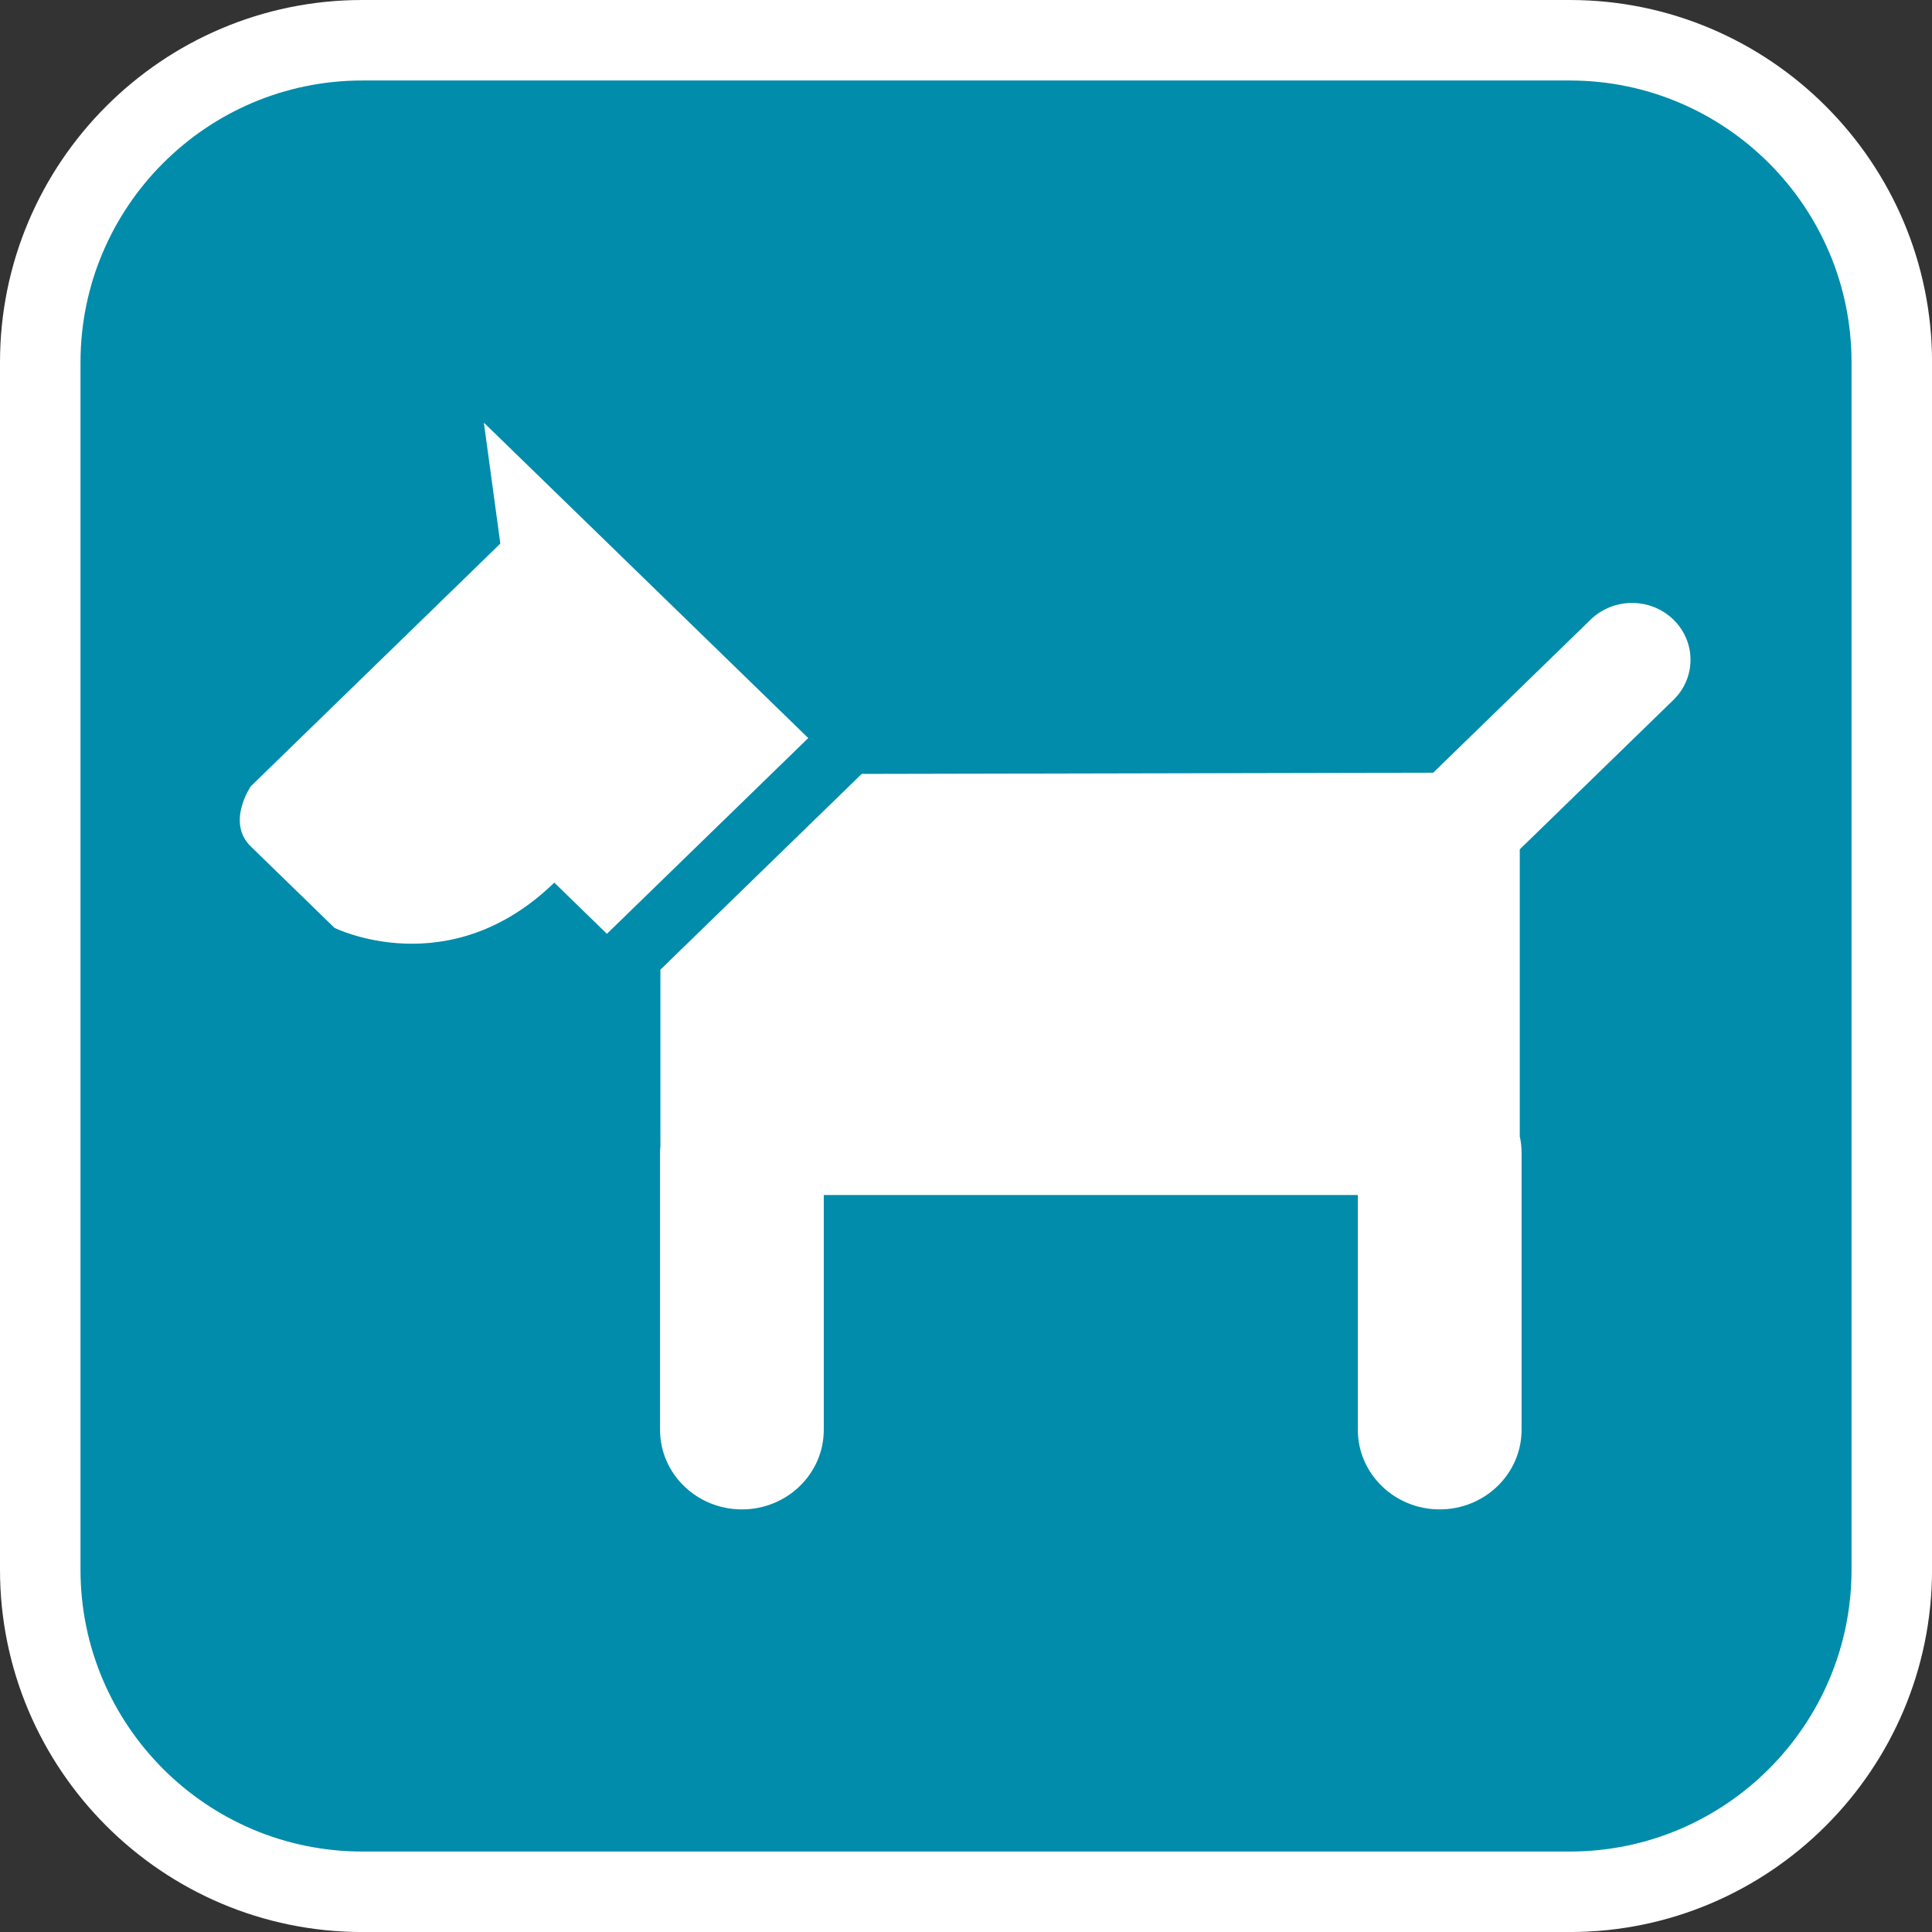
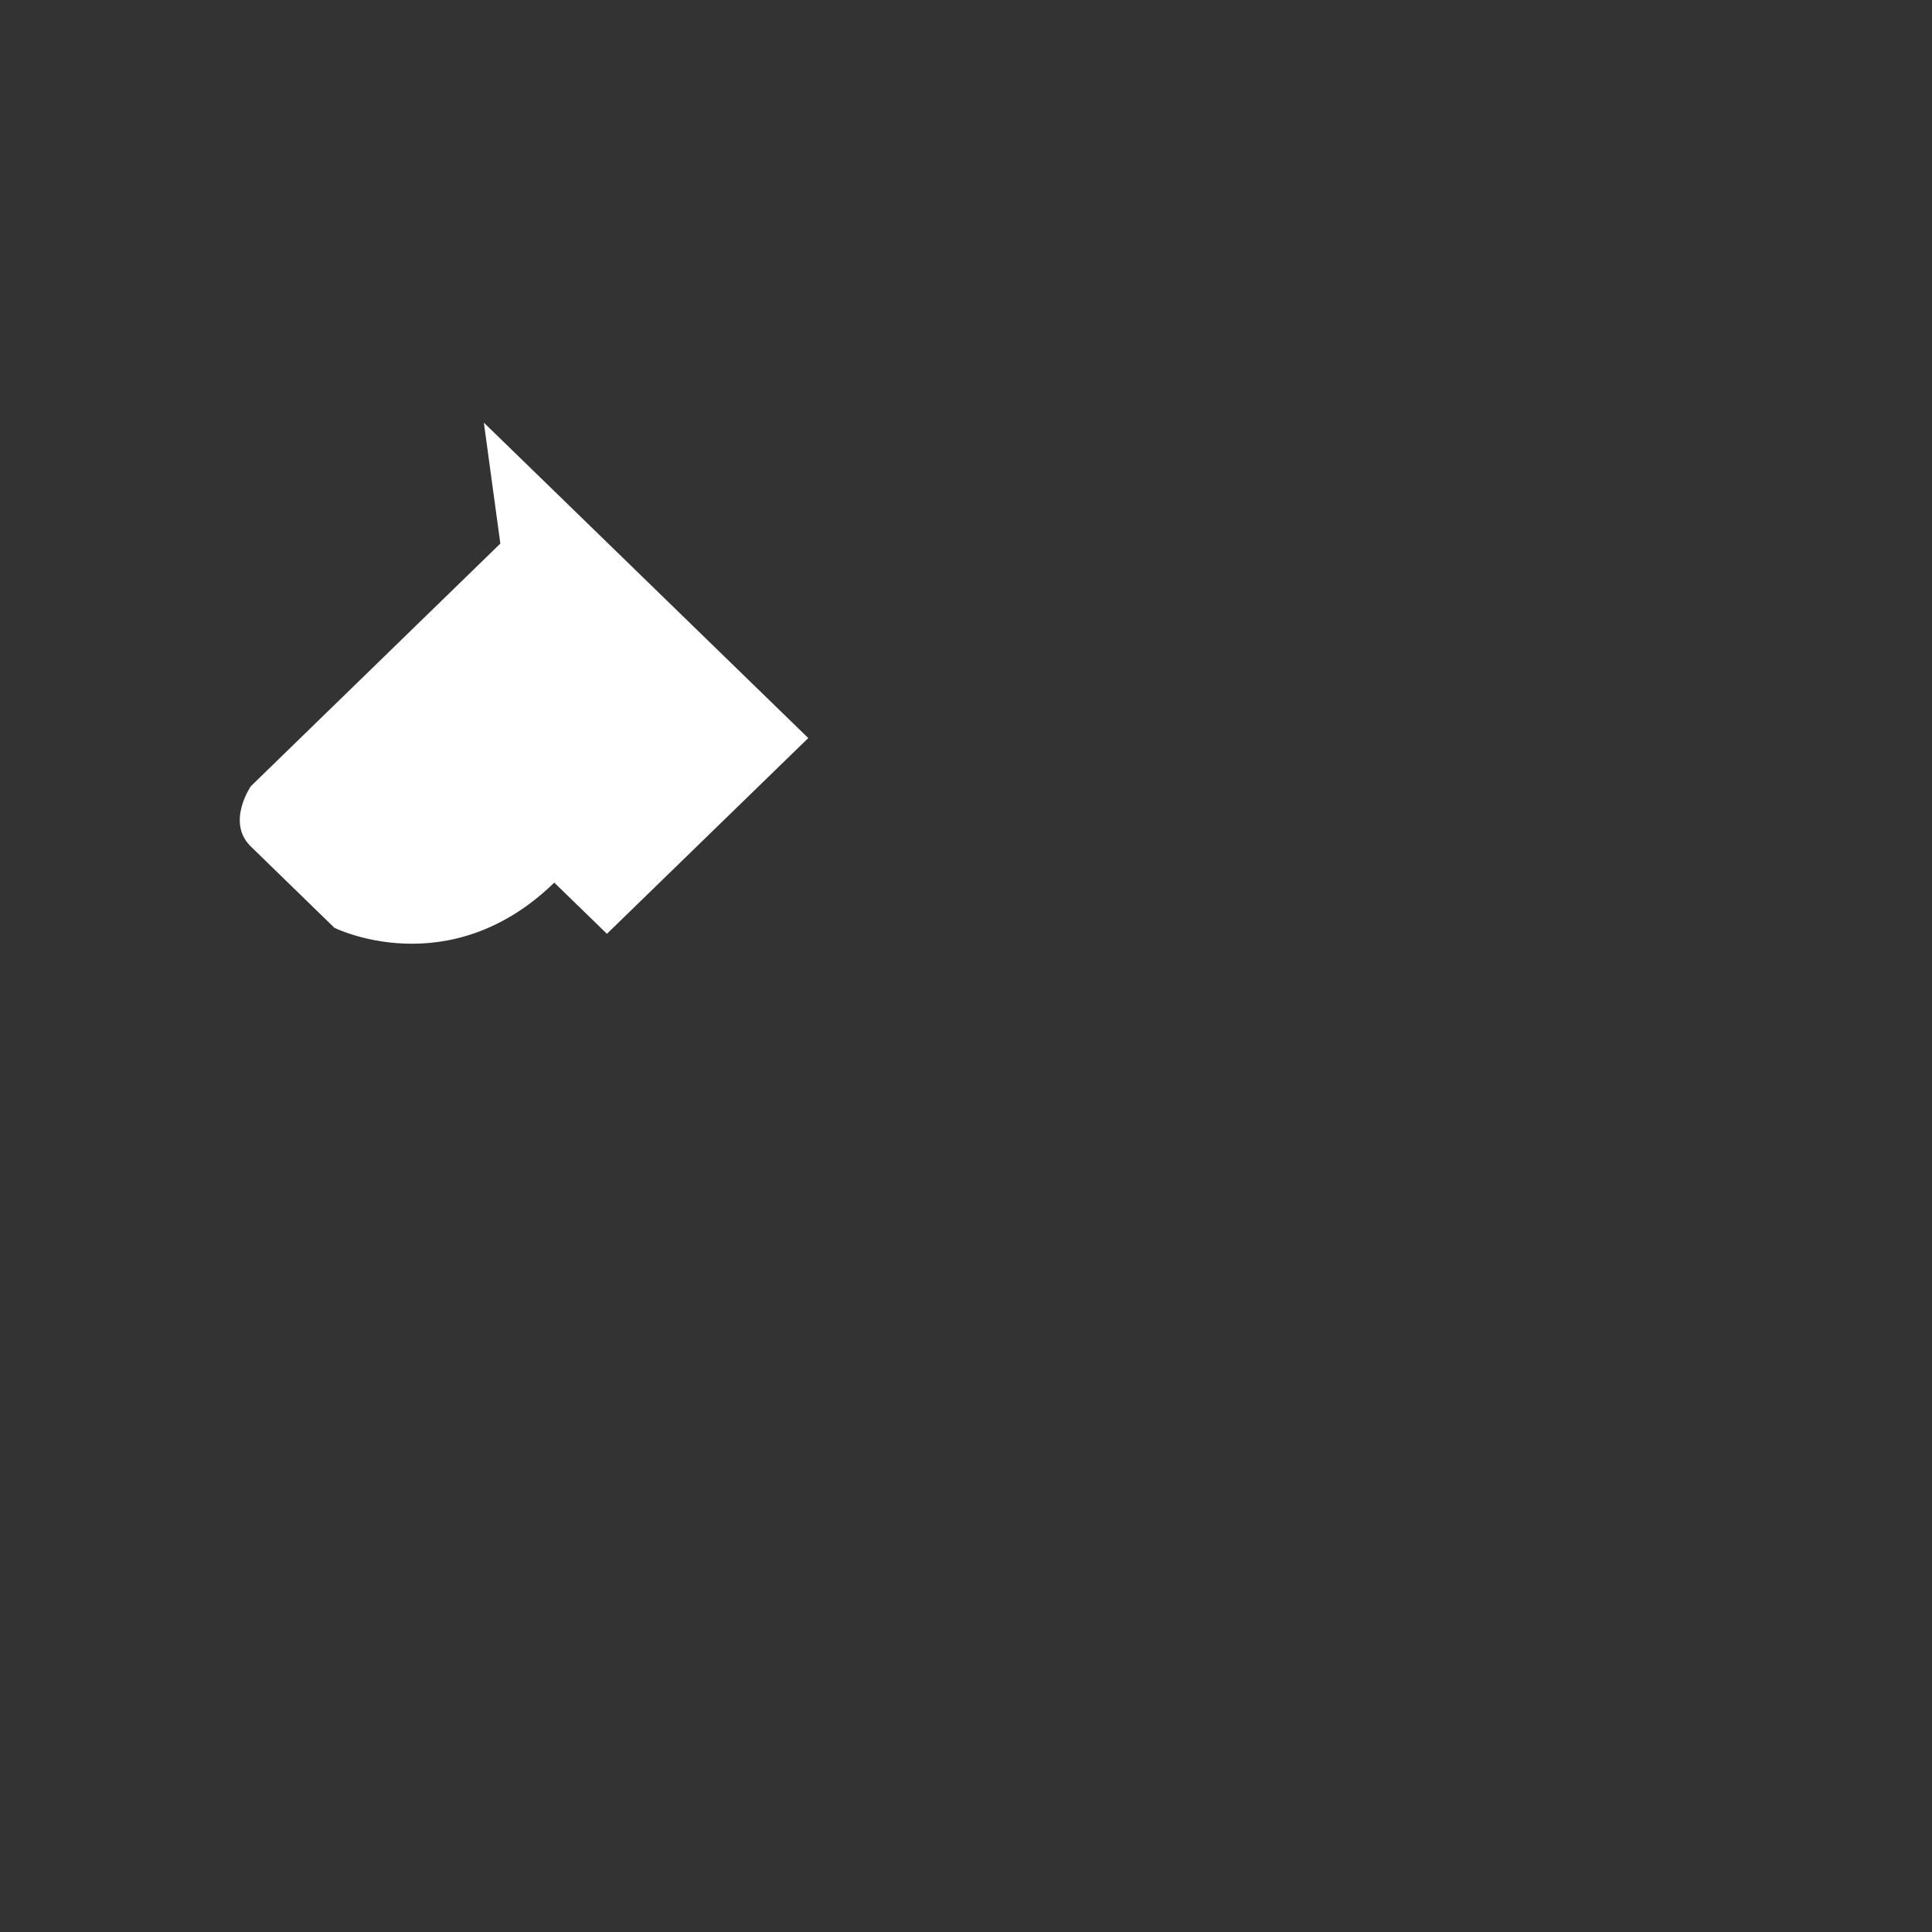
<svg xmlns="http://www.w3.org/2000/svg" version="1.1" id="Calque_1" x="0px" y="0px" width="136.061px" height="136.061px" viewBox="0 0 136.061 136.061" enable-background="new 0 0 136.061 136.061" xml:space="preserve">
  <rect x="0" y="0" width="136.061" height="136.061" fill="#333333" stroke="none" />
  <g>
-     <path fill="#FFFFFF" d="M110.552,0h-85.04C11.446,0,0,11.445,0,25.512v85.039c0,14.067,11.445,25.512,25.512,25.512h85.04   c14.066,0,25.512-11.444,25.512-25.512V25.512C136.064,11.445,124.618,0,110.552,0z" />
-     <path fill="#008CAA" d="M110.552,5.669h-85.04c-10.941,0-19.842,8.901-19.842,19.843v85.039c0,10.941,8.901,19.843,19.842,19.843   h85.04c10.941,0,19.842-8.901,19.842-19.843V25.512C130.394,14.571,121.493,5.669,110.552,5.669z" />
-   </g>
+     </g>
  <g>
-     <path fill="#FFFFFF" d="M34.076,29.765l1.16,8.517L17.664,55.372c0,0-1.749,2.544,0,4.241c1.744,1.698,5.887,5.727,5.887,5.727   s8.07,4.028,15.484-3.181l3.708,3.604l14.179-13.785L34.076,29.765z" />
-     <path fill="#FFFFFF" d="M117.847,49.297c1.609-1.563,1.609-4.098,0-5.663c-1.609-1.563-4.215-1.563-5.824,0l-11.09,10.784   l-40.246,0.084L46.509,68.29v12.437c-0.015,0.151-0.026,0.304-0.026,0.455v19.511c0,3.097,2.583,5.607,5.767,5.607   c3.184,0,5.765-2.511,5.765-5.607V84.159h37.61v16.533c0,3.097,2.58,5.607,5.764,5.607c3.188,0,5.768-2.511,5.768-5.607V81.182   c0-0.398-0.043-0.788-0.127-1.161V59.814L117.847,49.297z" />
+     <path fill="#FFFFFF" d="M34.076,29.765l1.16,8.517L17.664,55.372c0,0-1.749,2.544,0,4.241c1.744,1.698,5.887,5.727,5.887,5.727   s8.07,4.028,15.484-3.181l3.708,3.604l14.179-13.785L34.076,29.765" />
  </g>
</svg>